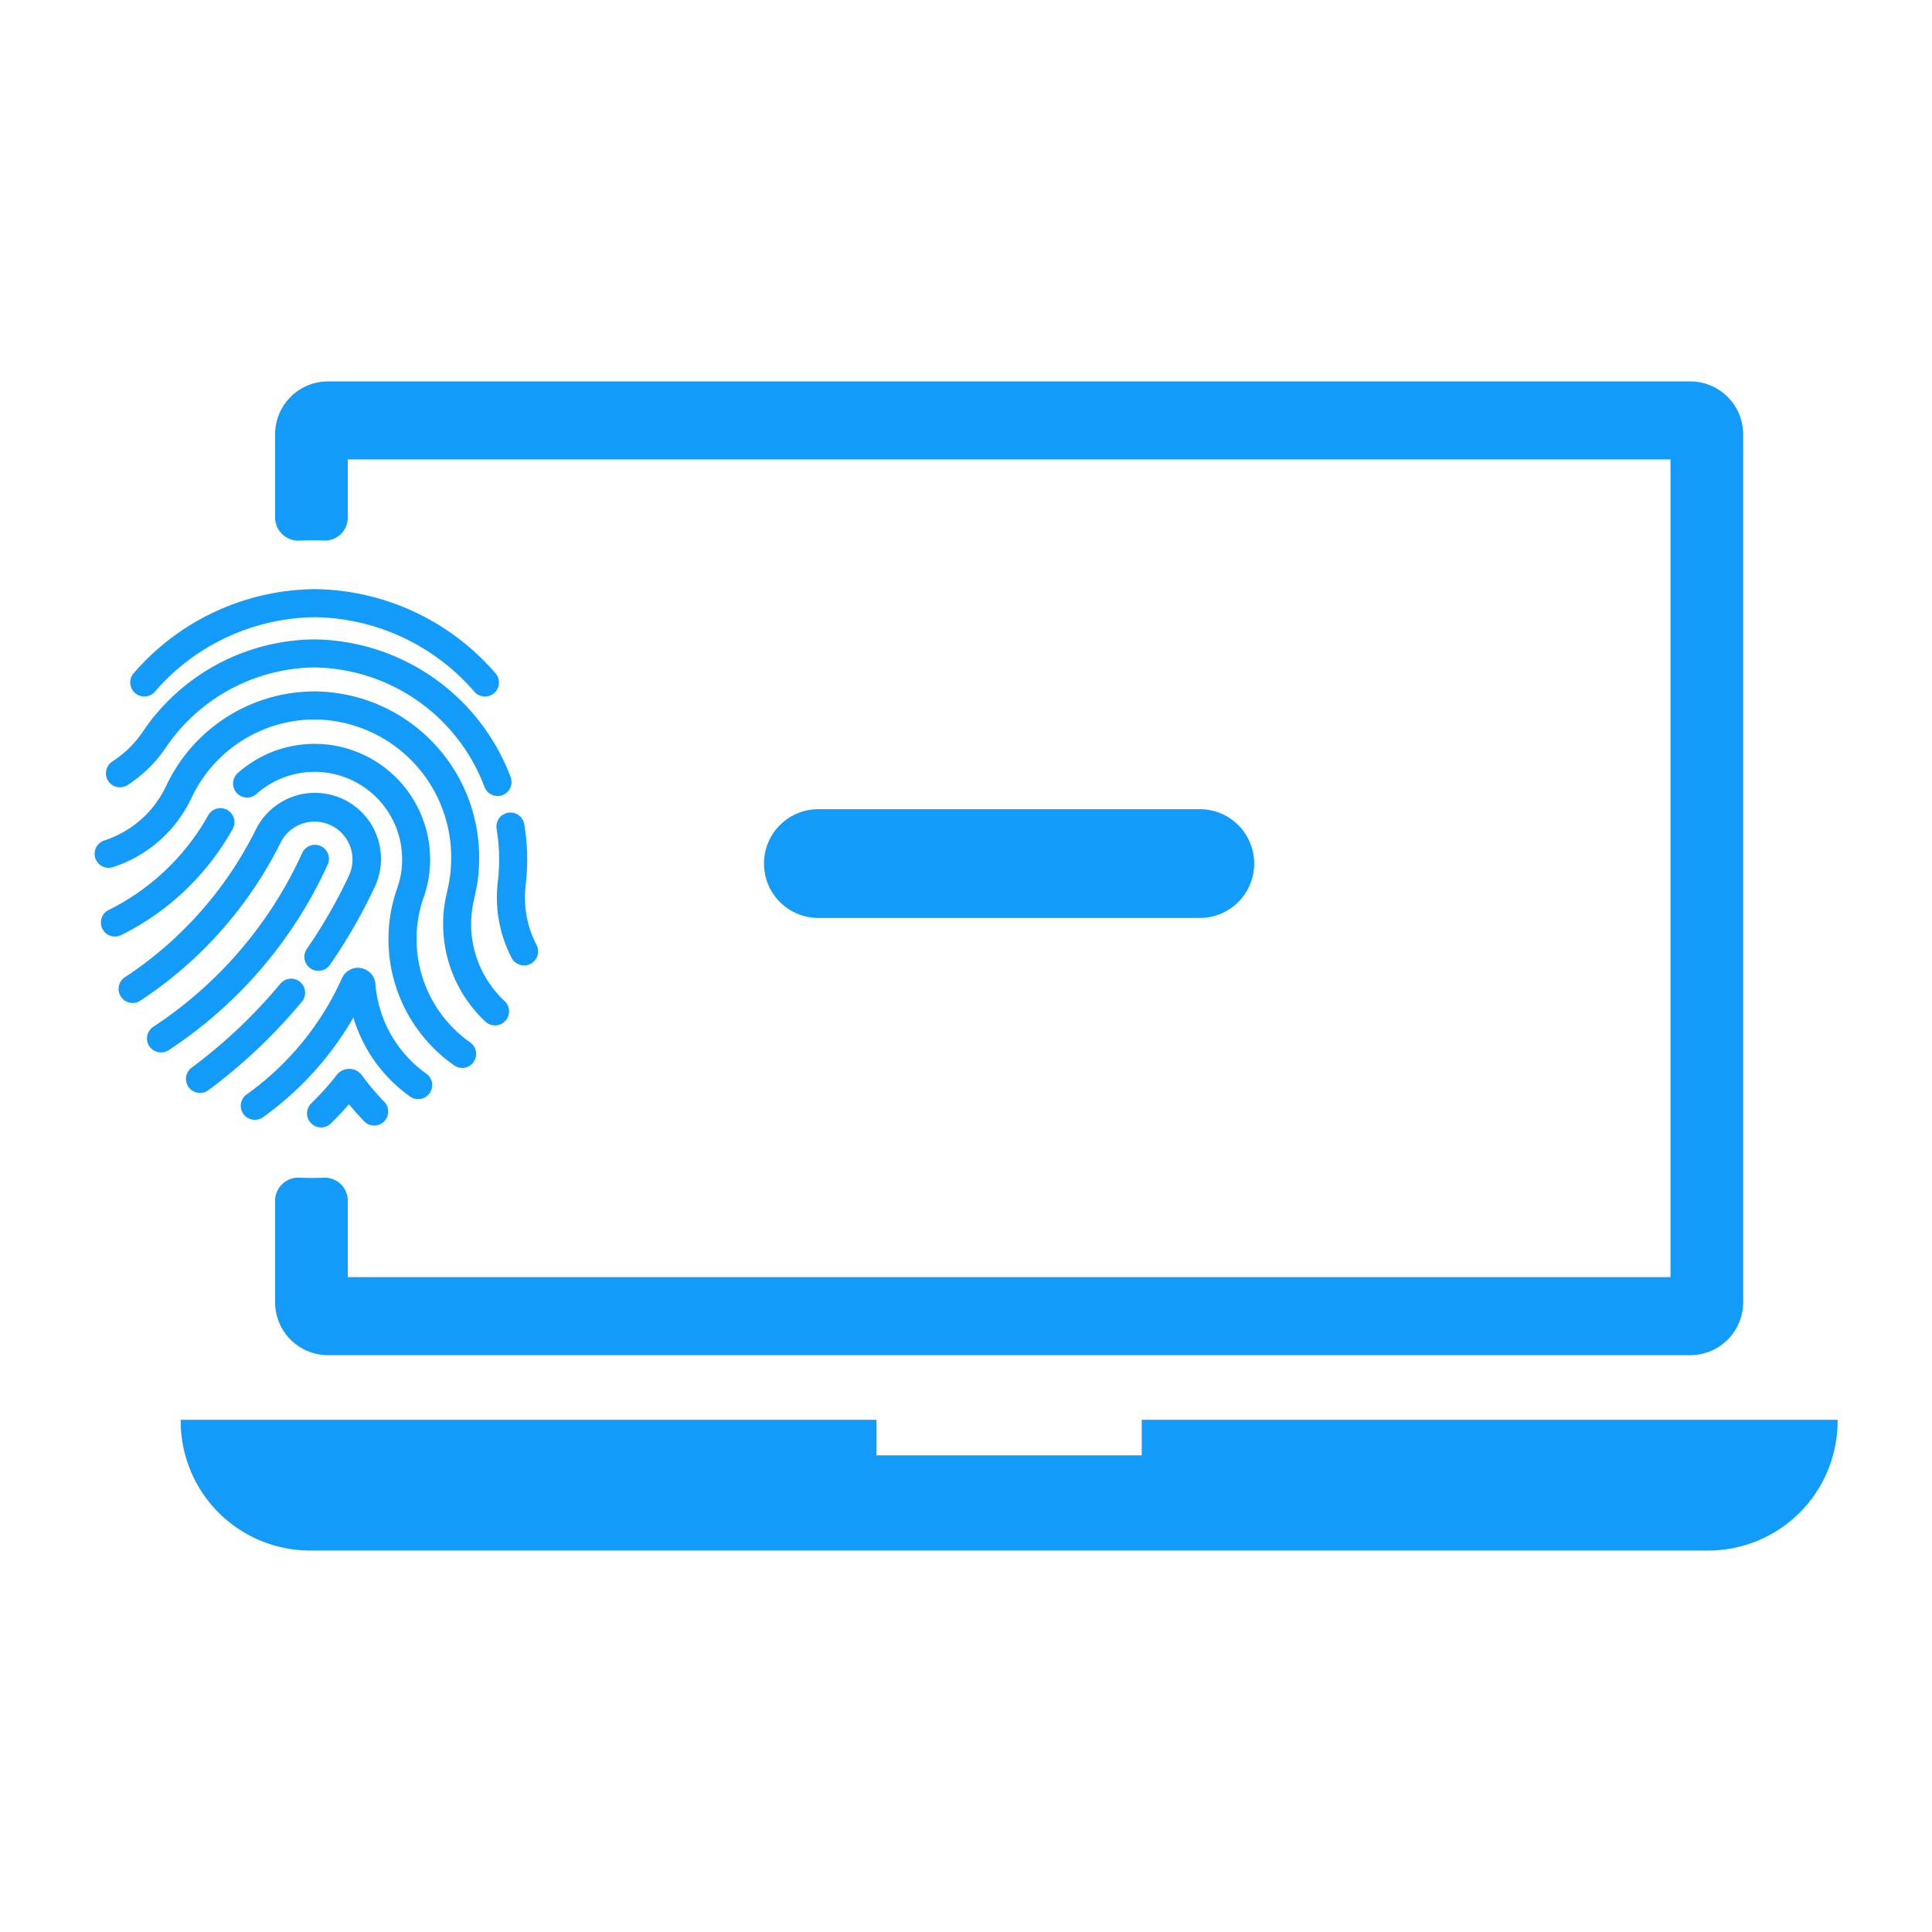
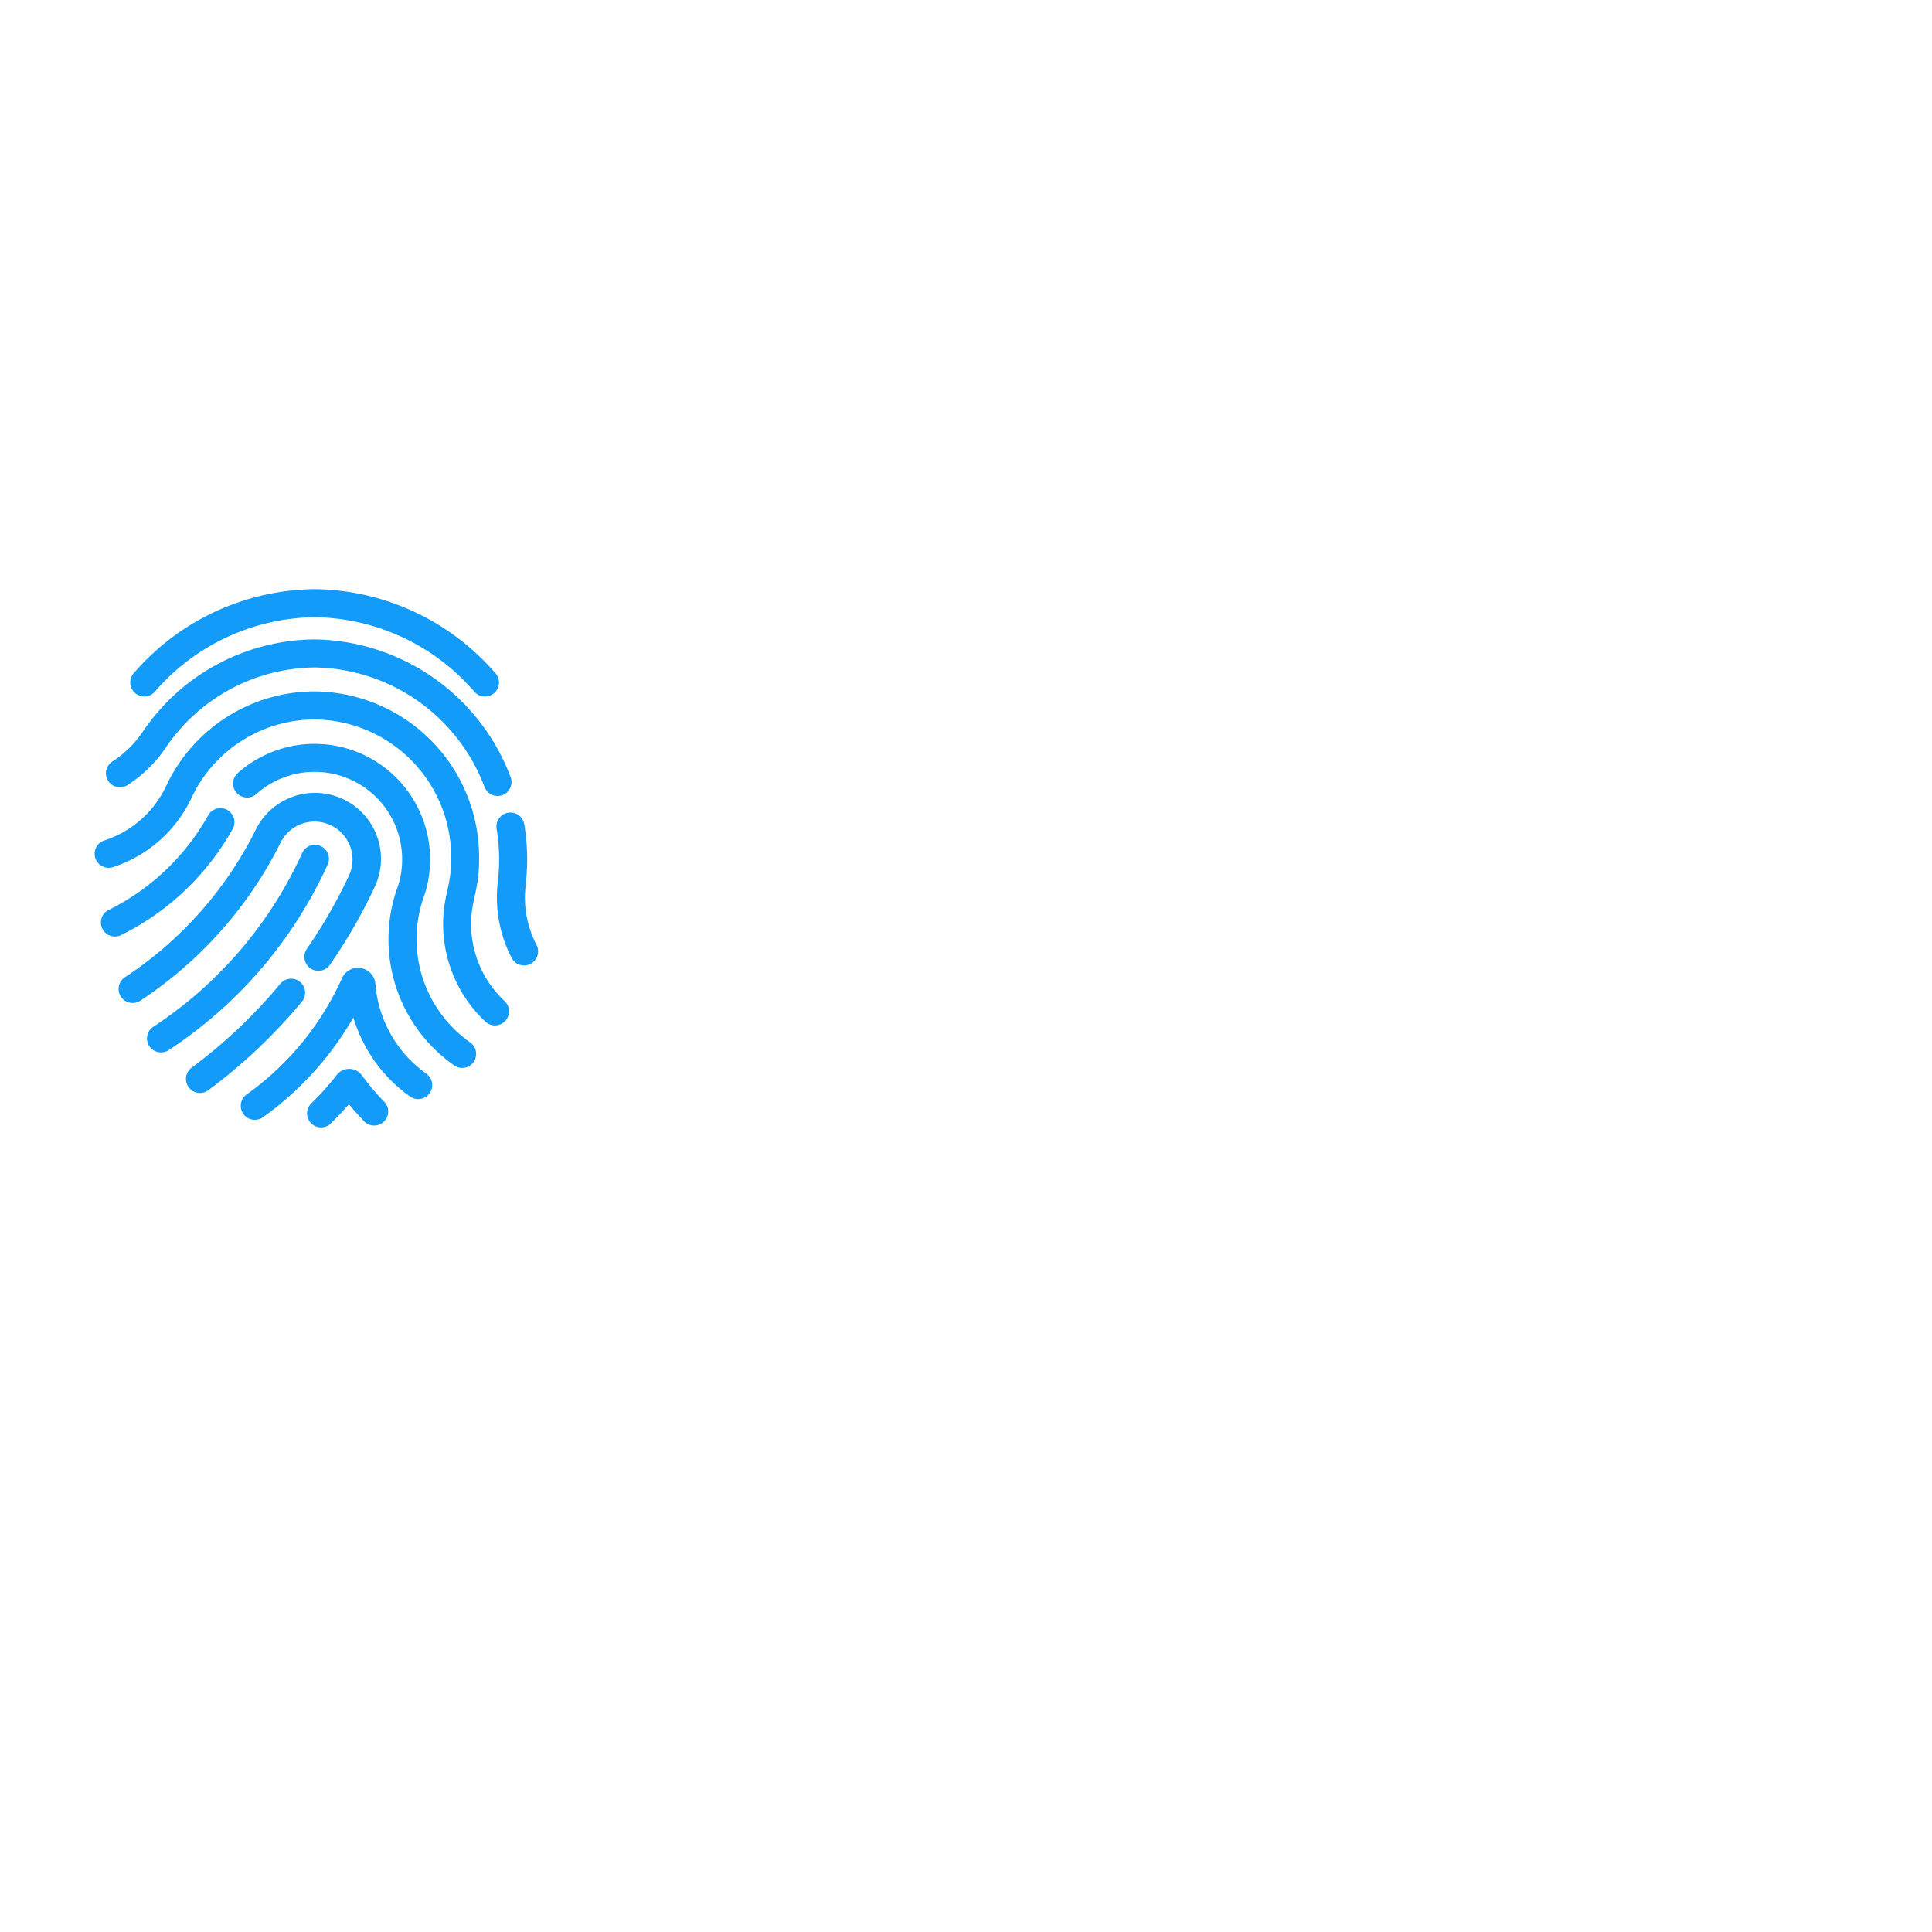
<svg xmlns="http://www.w3.org/2000/svg" width="100" height="100" viewBox="0 0 100 100">
  <defs>
    <clipPath id="clip-path">
      <rect id="Rectangle_21" data-name="Rectangle 21" width="90.231" height="60.516" fill="#129bf9" />
    </clipPath>
  </defs>
  <g id="icon-calling-r1" transform="translate(-462 -1671)">
    <path id="Path_1043" data-name="Path 1043" d="M0,0H100V100H0Z" transform="translate(462 1671)" fill="none" />
    <g id="Group_890" data-name="Group 890" transform="translate(466.884 1690.742)">
      <g id="Group_889" data-name="Group 889" clip-path="url(#clip-path)">
-         <path id="Path_1047" data-name="Path 1047" d="M61.244,138.382v1.84H47.514v-1.84H11.5v.068a6.7,6.7,0,0,0,6.7,6.7h72.36a6.7,6.7,0,0,0,6.7-6.7v-.068Z" transform="translate(-7.031 -84.637)" fill="#129bf9" />
-         <path id="Path_1048" data-name="Path 1048" d="M111.842,62.637a2.815,2.815,0,0,0,0-5.63H92.1a2.815,2.815,0,0,0,0,5.63Zm-7.718-4.5h-2.843c.918,0,0,.746,0,1.709,0,.917.918,1.663,0,1.663h2.843Z" transform="translate(-54.625 -34.866)" fill="#129bf9" />
-         <path id="Path_1049" data-name="Path 1049" d="M25.356,8.239c.217-.009.437-.014.656-.014s.413,0,.618.012a1.187,1.187,0,0,0,1.219-1.2v-3H96.313V46.363H27.849V42.417a1.187,1.187,0,0,0-1.219-1.2q-.308.012-.618.012c-.22,0-.439-.005-.656-.014a1.2,1.2,0,0,0-1.268,1.193v5.254a2.739,2.739,0,0,0,2.739,2.739H97.335a2.739,2.739,0,0,0,2.739-2.739V2.739A2.739,2.739,0,0,0,97.335,0H26.827a2.739,2.739,0,0,0-2.739,2.739V7.046a1.2,1.2,0,0,0,1.268,1.193" transform="translate(-14.733)" fill="#129bf9" />
        <path id="Path_1050" data-name="Path 1050" d="M2.842,51.34a.726.726,0,0,1,.209-1.005,21.319,21.319,0,0,0,7.691-8.96.725.725,0,1,1,1.318.6,22.764,22.764,0,0,1-8.214,9.569.724.724,0,0,1-1-.209M1.336,45.613A13.435,13.435,0,0,0,7.157,40.1a.725.725,0,1,0-1.265-.711A11.993,11.993,0,0,1,.7,44.309a.726.726,0,0,0,.639,1.3m19.931,4.419a.726.726,0,0,0-.038-1.026A5.454,5.454,0,0,1,19.5,45.023c0-1.276.415-1.688.415-3.424A8.581,8.581,0,0,0,11.4,32.976a8.495,8.495,0,0,0-7.694,4.918,5.369,5.369,0,0,1-3.2,2.8.726.726,0,0,0,.438,1.384,6.827,6.827,0,0,0,4.07-3.559A7.057,7.057,0,0,1,11.4,34.428,7.128,7.128,0,0,1,18.468,41.6c0,1.571-.415,1.9-.415,3.424a6.91,6.91,0,0,0,2.189,5.046.725.725,0,0,0,1.025-.038m1.311-2.954a.726.726,0,0,0,.309-.979,5.291,5.291,0,0,1-.6-2.464c0-.6.115-.958.115-1.957a11.185,11.185,0,0,0-.15-1.825.725.725,0,1,0-1.431.238,9.709,9.709,0,0,1,.13,1.588c0,.9-.116,1.255-.116,1.957a6.827,6.827,0,0,0,.762,3.133.725.725,0,0,0,.978.309M21.14,38.338a.726.726,0,0,0,.4-.943A11.011,11.011,0,0,0,11.4,30.284a10.827,10.827,0,0,0-8.908,4.8A5.484,5.484,0,0,1,.916,36.614a.726.726,0,0,0,.778,1.225A6.93,6.93,0,0,0,3.687,35.9,9.422,9.422,0,0,1,11.4,31.736a9.55,9.55,0,0,1,8.8,6.2.725.725,0,0,0,.943.4M5.9,53.617a27.78,27.78,0,0,0,4.826-4.564.726.726,0,1,0-1.115-.929A26.34,26.34,0,0,1,5.035,52.45.726.726,0,0,0,5.9,53.617M2.36,48.995a21,21,0,0,0,7.284-8.2,1.964,1.964,0,0,1,3.531,1.72A26.243,26.243,0,0,1,11,46.3a.725.725,0,1,0,1.192.828,27.7,27.7,0,0,0,2.3-3.991A3.415,3.415,0,0,0,8.346,40.15a19.542,19.542,0,0,1-6.78,7.63.726.726,0,0,0,.794,1.215m9.862,6.357c.325-.313.648-.656.955-1.011.238.29.482.565.745.84a.726.726,0,1,0,1.047-1,13.212,13.212,0,0,1-1.123-1.337.815.815,0,0,0-1.3-.016,14.233,14.233,0,0,1-1.331,1.484.726.726,0,0,0,1.007,1.045m8.48-22.3a.726.726,0,0,0,.054-1.025A12.533,12.533,0,0,0,11.4,27.683a12.533,12.533,0,0,0-9.355,4.342A.725.725,0,1,0,3.123,33,11.1,11.1,0,0,1,11.4,29.135,11.1,11.1,0,0,1,19.677,33a.725.725,0,0,0,1.024.054M8.7,55.035a16.392,16.392,0,0,0,4.706-5.18,7.747,7.747,0,0,0,2.939,4.093.726.726,0,0,0,.832-1.19,6.3,6.3,0,0,1-2.629-4.637.906.906,0,0,0-1.731-.3,14.887,14.887,0,0,1-4.958,6.032A.726.726,0,0,0,8.7,55.035m10.929-2.879a.726.726,0,0,0-.176-1.011,6.542,6.542,0,0,1-2.437-7.43,5.843,5.843,0,0,0,.362-2.037A5.981,5.981,0,0,0,7.4,37.223a.726.726,0,0,0,.97,1.079,4.531,4.531,0,0,1,7.561,3.375,4.4,4.4,0,0,1-.284,1.565,7.964,7.964,0,0,0,2.975,9.09.724.724,0,0,0,1.01-.176" transform="translate(0 -16.931)" fill="#129bf9" />
      </g>
    </g>
  </g>
</svg>